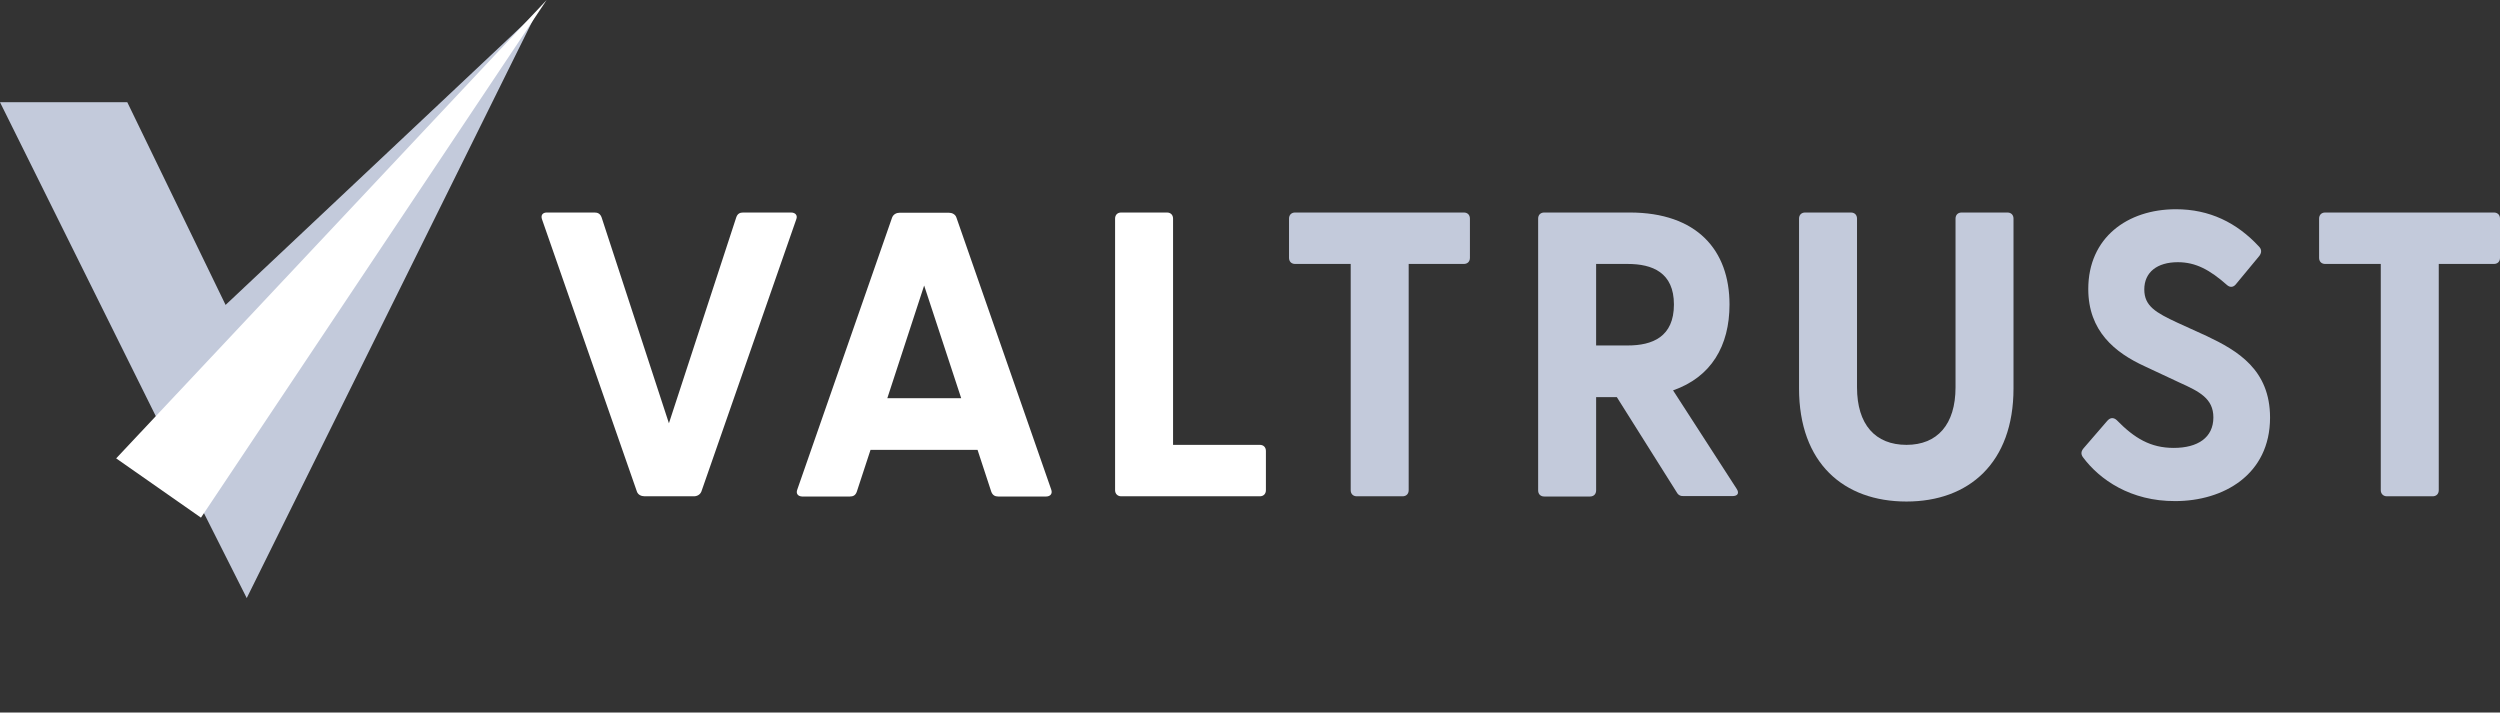
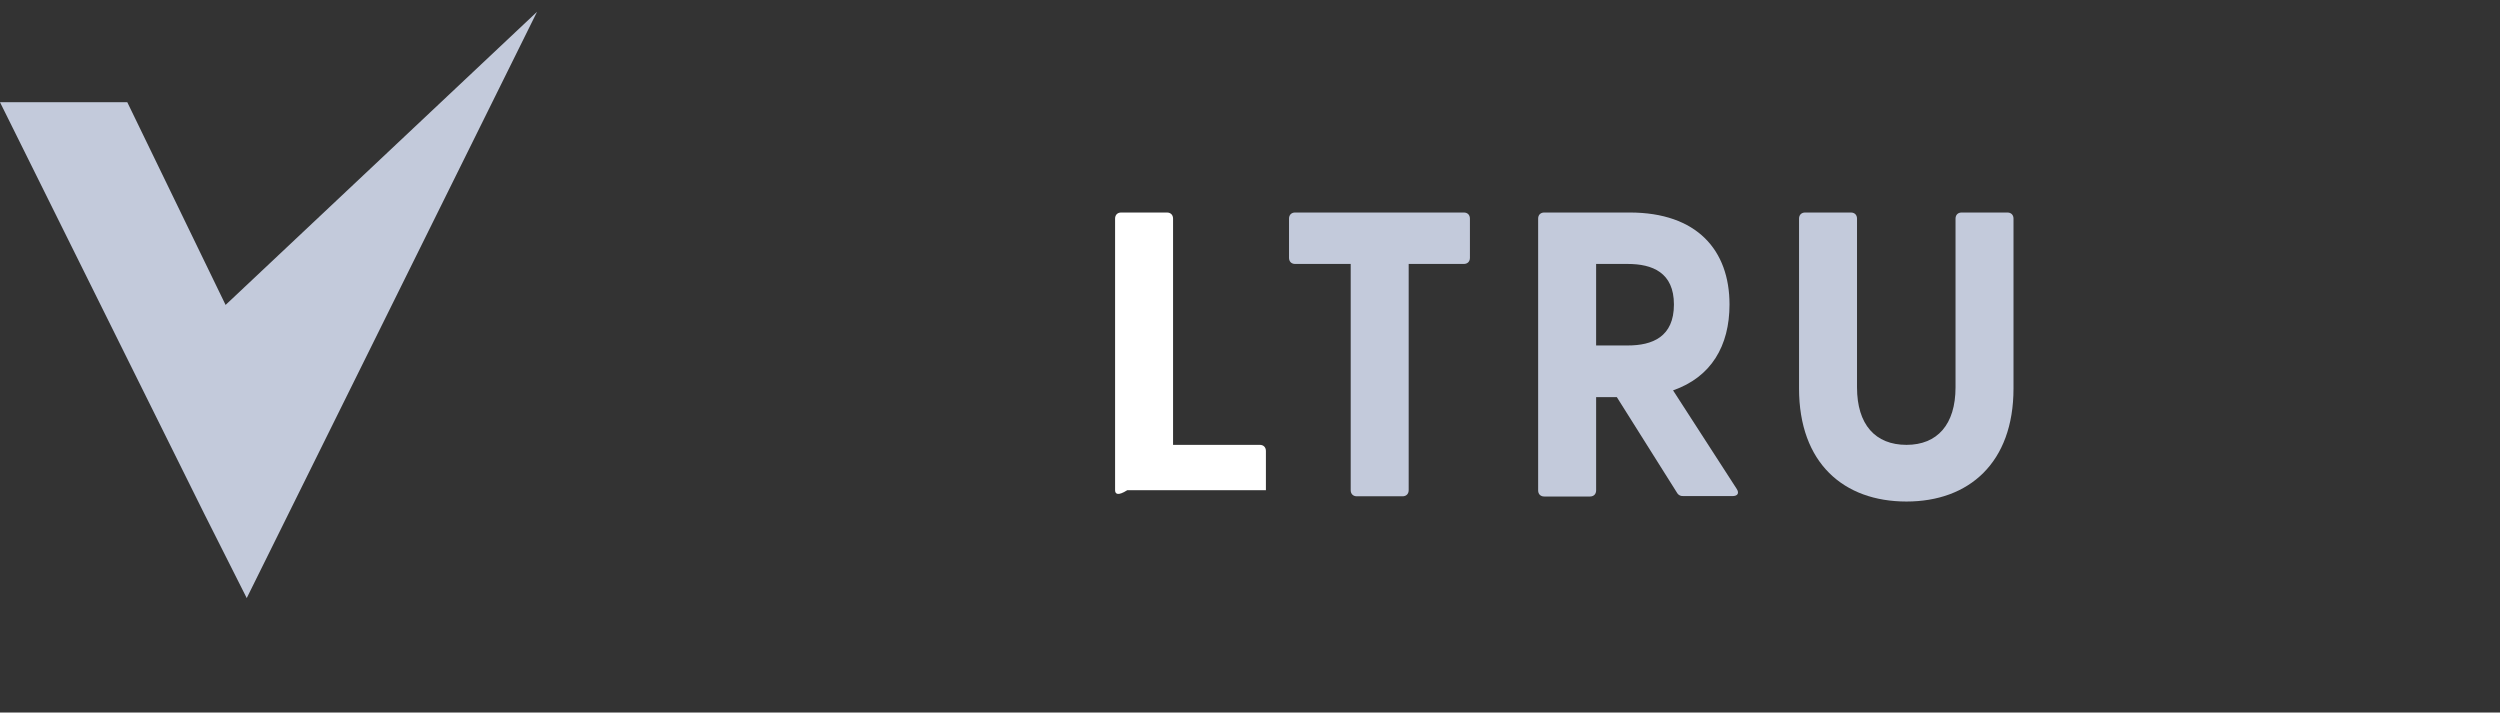
<svg xmlns="http://www.w3.org/2000/svg" version="1.1" id="Layer_1" x="0px" y="0px" viewBox="0 0 1147 326.9" style="enable-background:new 0 0 1147 326.9;" xml:space="preserve">
  <rect x="0" y="0" width="1147" height="326.9" fill="#333333" stroke="none" />
  <style type="text/css">
	.st0{fill:#C3CADB;}
	.st1{fill:#FFFFFF;}
</style>
  <g>
    <polygon class="st0" points="0,46.9 93.8,235.9 113.2,274.4 246.4,5.4 103.5,139.9 58.4,46.9  " />
-     <polygon class="st1" points="53.3,210.3 92.2,237.5 250.8,0  " />
  </g>
  <g>
-     <path class="st1" d="M292.2,225.5l-43.5-124.8c-0.7-1.9,0.2-3.2,2.2-3.2h21.9c1.5,0,2.6,0.6,3.2,2.2l30.9,94.5l30.9-94.5   c0.6-1.7,1.7-2.2,3.2-2.2h21.9c2,0,3.2,1.3,2.4,3.2l-43.5,124.8c-0.6,1.5-2,2.2-3.5,2.2h-22.5C294.2,227.7,292.7,227,292.2,225.5z" />
-     <path class="st1" d="M365.8,224.6l43.5-124.8c0.6-1.5,2-2.2,3.5-2.2h22.5c1.5,0,3,0.7,3.5,2.2l43.5,124.8c0.7,1.9-0.4,3.2-2.4,3.2   h-21.9c-1.5,0-2.6-0.6-3.2-2.2l-6.3-19.2h-49.1l-6.3,19.2c-0.6,1.7-1.7,2.2-3.2,2.2h-21.9C366,227.7,365.1,226.4,365.8,224.6z    M441,182.7L424,131l-16.9,51.7H441z" />
-     <path class="st1" d="M511.6,224.9V100.3c0-1.7,1.1-2.8,2.8-2.8h21c1.7,0,2.8,1.1,2.8,2.8v103.8h39.8c1.7,0,2.8,1.1,2.8,2.8v18   c0,1.7-1.1,2.8-2.8,2.8h-63.6C512.8,227.7,511.6,226.6,511.6,224.9z" />
+     <path class="st1" d="M511.6,224.9V100.3c0-1.7,1.1-2.8,2.8-2.8h21c1.7,0,2.8,1.1,2.8,2.8v103.8h39.8c1.7,0,2.8,1.1,2.8,2.8v18   h-63.6C512.8,227.7,511.6,226.6,511.6,224.9z" />
    <path class="st0" d="M619.7,224.9V121.1h-25.5c-1.7,0-2.8-1.1-2.8-2.8v-18c0-1.7,1.1-2.8,2.8-2.8h77.4c1.7,0,2.8,1.1,2.8,2.8v18   c0,1.7-1.1,2.8-2.8,2.8h-25.3v103.8c0,1.7-1.1,2.8-2.8,2.8h-21C620.8,227.7,619.7,226.6,619.7,224.9z" />
    <path class="st0" d="M769.3,225.9l-27.5-43.7h-9.5v42.8c0,1.7-1.1,2.8-2.8,2.8h-21c-1.7,0-2.8-1.1-2.8-2.8V100.3   c0-1.7,1.1-2.8,2.8-2.8h39.2c30.9,0,45.8,17.3,45.8,42.2c0,19-8.4,33.3-25.9,39.4l29.2,45.2c1.3,2,0.4,3.3-1.9,3.3h-22.3   C771.1,227.7,770,227.2,769.3,225.9z M746.8,158.5c11.3,0,21.2-3.9,21.2-18.8c0-14.7-9.9-18.6-21.2-18.6h-14.5v37.4H746.8z" />
    <path class="st0" d="M825.4,178.2v-77.9c0-1.7,1.1-2.8,2.8-2.8h21c1.7,0,2.8,1.1,2.8,2.8v77.4c0,17.1,8.4,26.4,22.7,26.4   c14.1,0,22.5-9.3,22.5-26.4v-77.4c0-1.7,1.1-2.8,2.8-2.8h21c1.7,0,2.8,1.1,2.8,2.8v77.9c0,34.2-20.5,51.9-49.1,51.9   C845.9,230.1,825.4,212.5,825.4,178.2z" />
-     <path class="st0" d="M955.6,209.7c-0.9-1.3-0.9-2.6,0.4-4.1l10.8-12.5c1.3-1.5,2.8-1.7,4.3-0.4c8.2,8.4,15.6,12.8,26.2,12.8   c11,0,18.2-4.7,18.2-14c0-8.7-6.5-11.9-15.6-16l-15.8-7.4c-13.8-6.3-26-16.2-26-35.5c0-23.6,18-36.6,40.2-36.6   c15.4,0,27.9,6.1,38.1,17.1c1.3,1.3,1.3,2.8,0.2,4.3l-10.6,12.8c-1.1,1.5-2.6,1.9-4.1,0.7c-8-7.1-14.5-10.6-22.7-10.6   c-9.5,0-15.4,4.6-15.4,12.5c0,7.6,5.2,10.6,15.3,15.3l13.4,6.1c14.1,6.7,29,15.4,29,37.4c0,26.2-21.4,38.3-43.5,38.3   C977.6,230,963.3,220.1,955.6,209.7z" />
-     <path class="st0" d="M1092.3,224.9V121.1h-25.5c-1.7,0-2.8-1.1-2.8-2.8v-18c0-1.7,1.1-2.8,2.8-2.8h77.4c1.7,0,2.8,1.1,2.8,2.8v18   c0,1.7-1.1,2.8-2.8,2.8h-25.3v103.8c0,1.7-1.1,2.8-2.8,2.8h-21C1093.5,227.7,1092.3,226.6,1092.3,224.9z" />
  </g>
</svg>